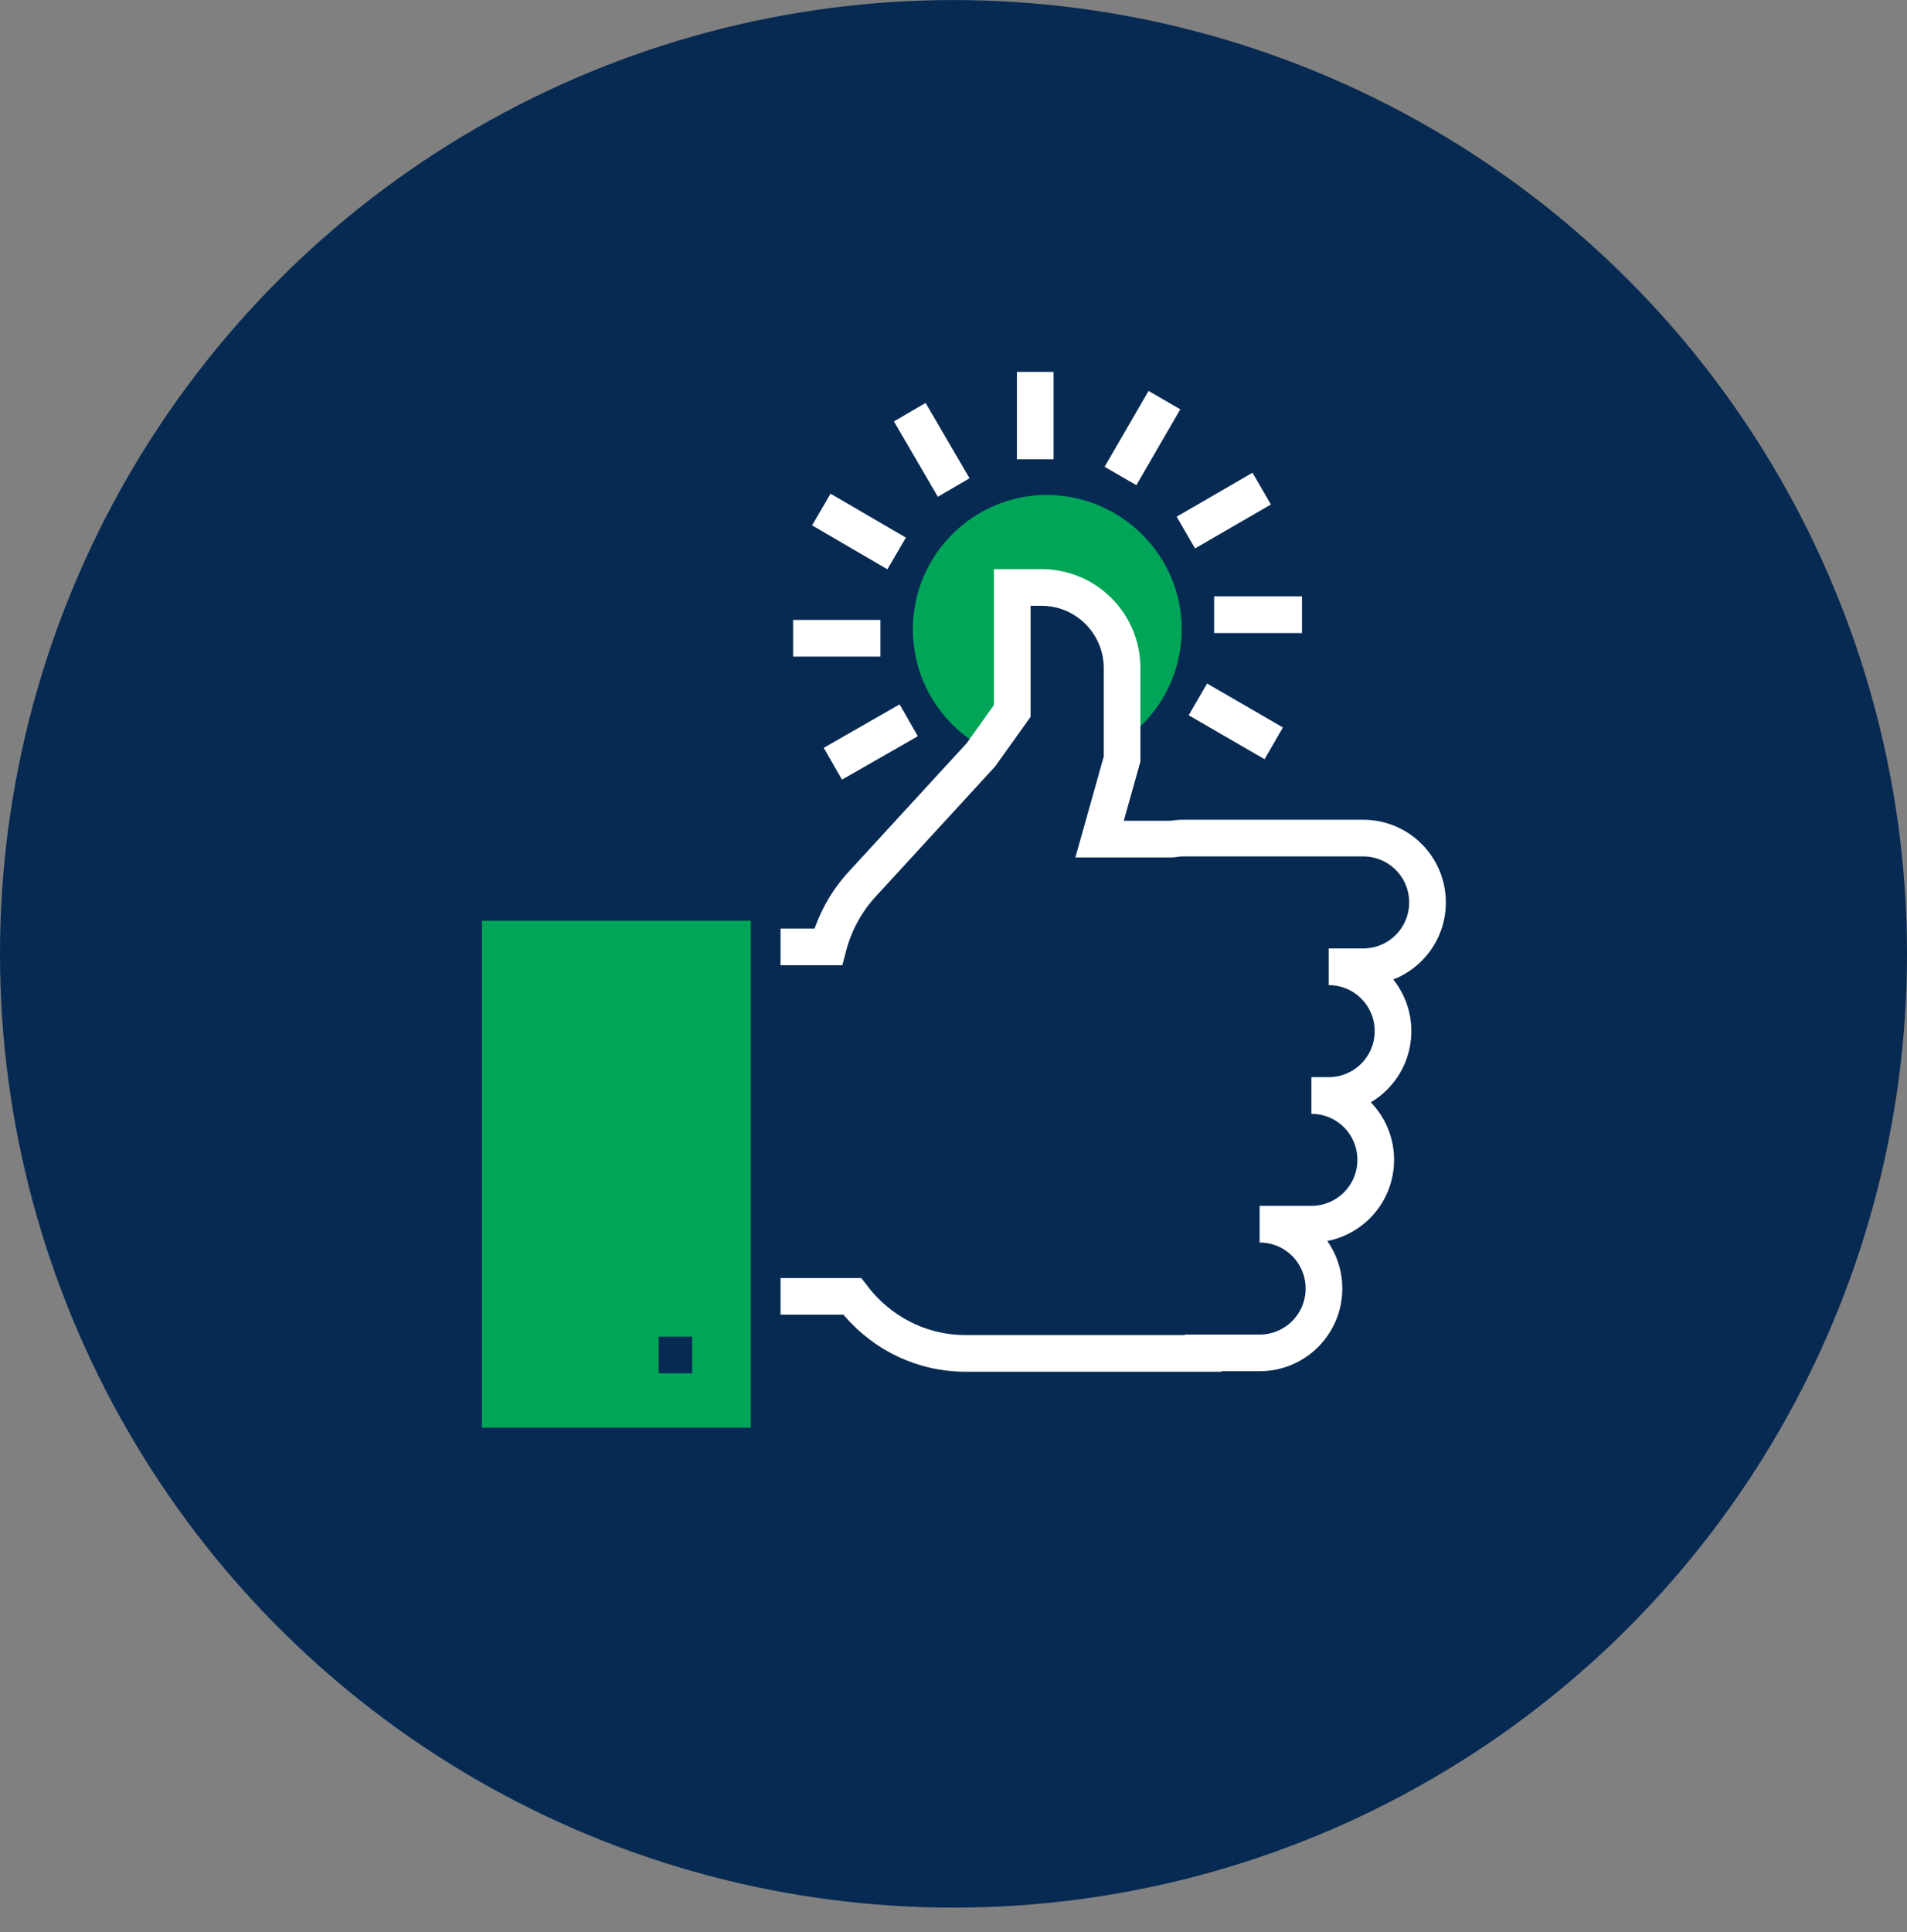
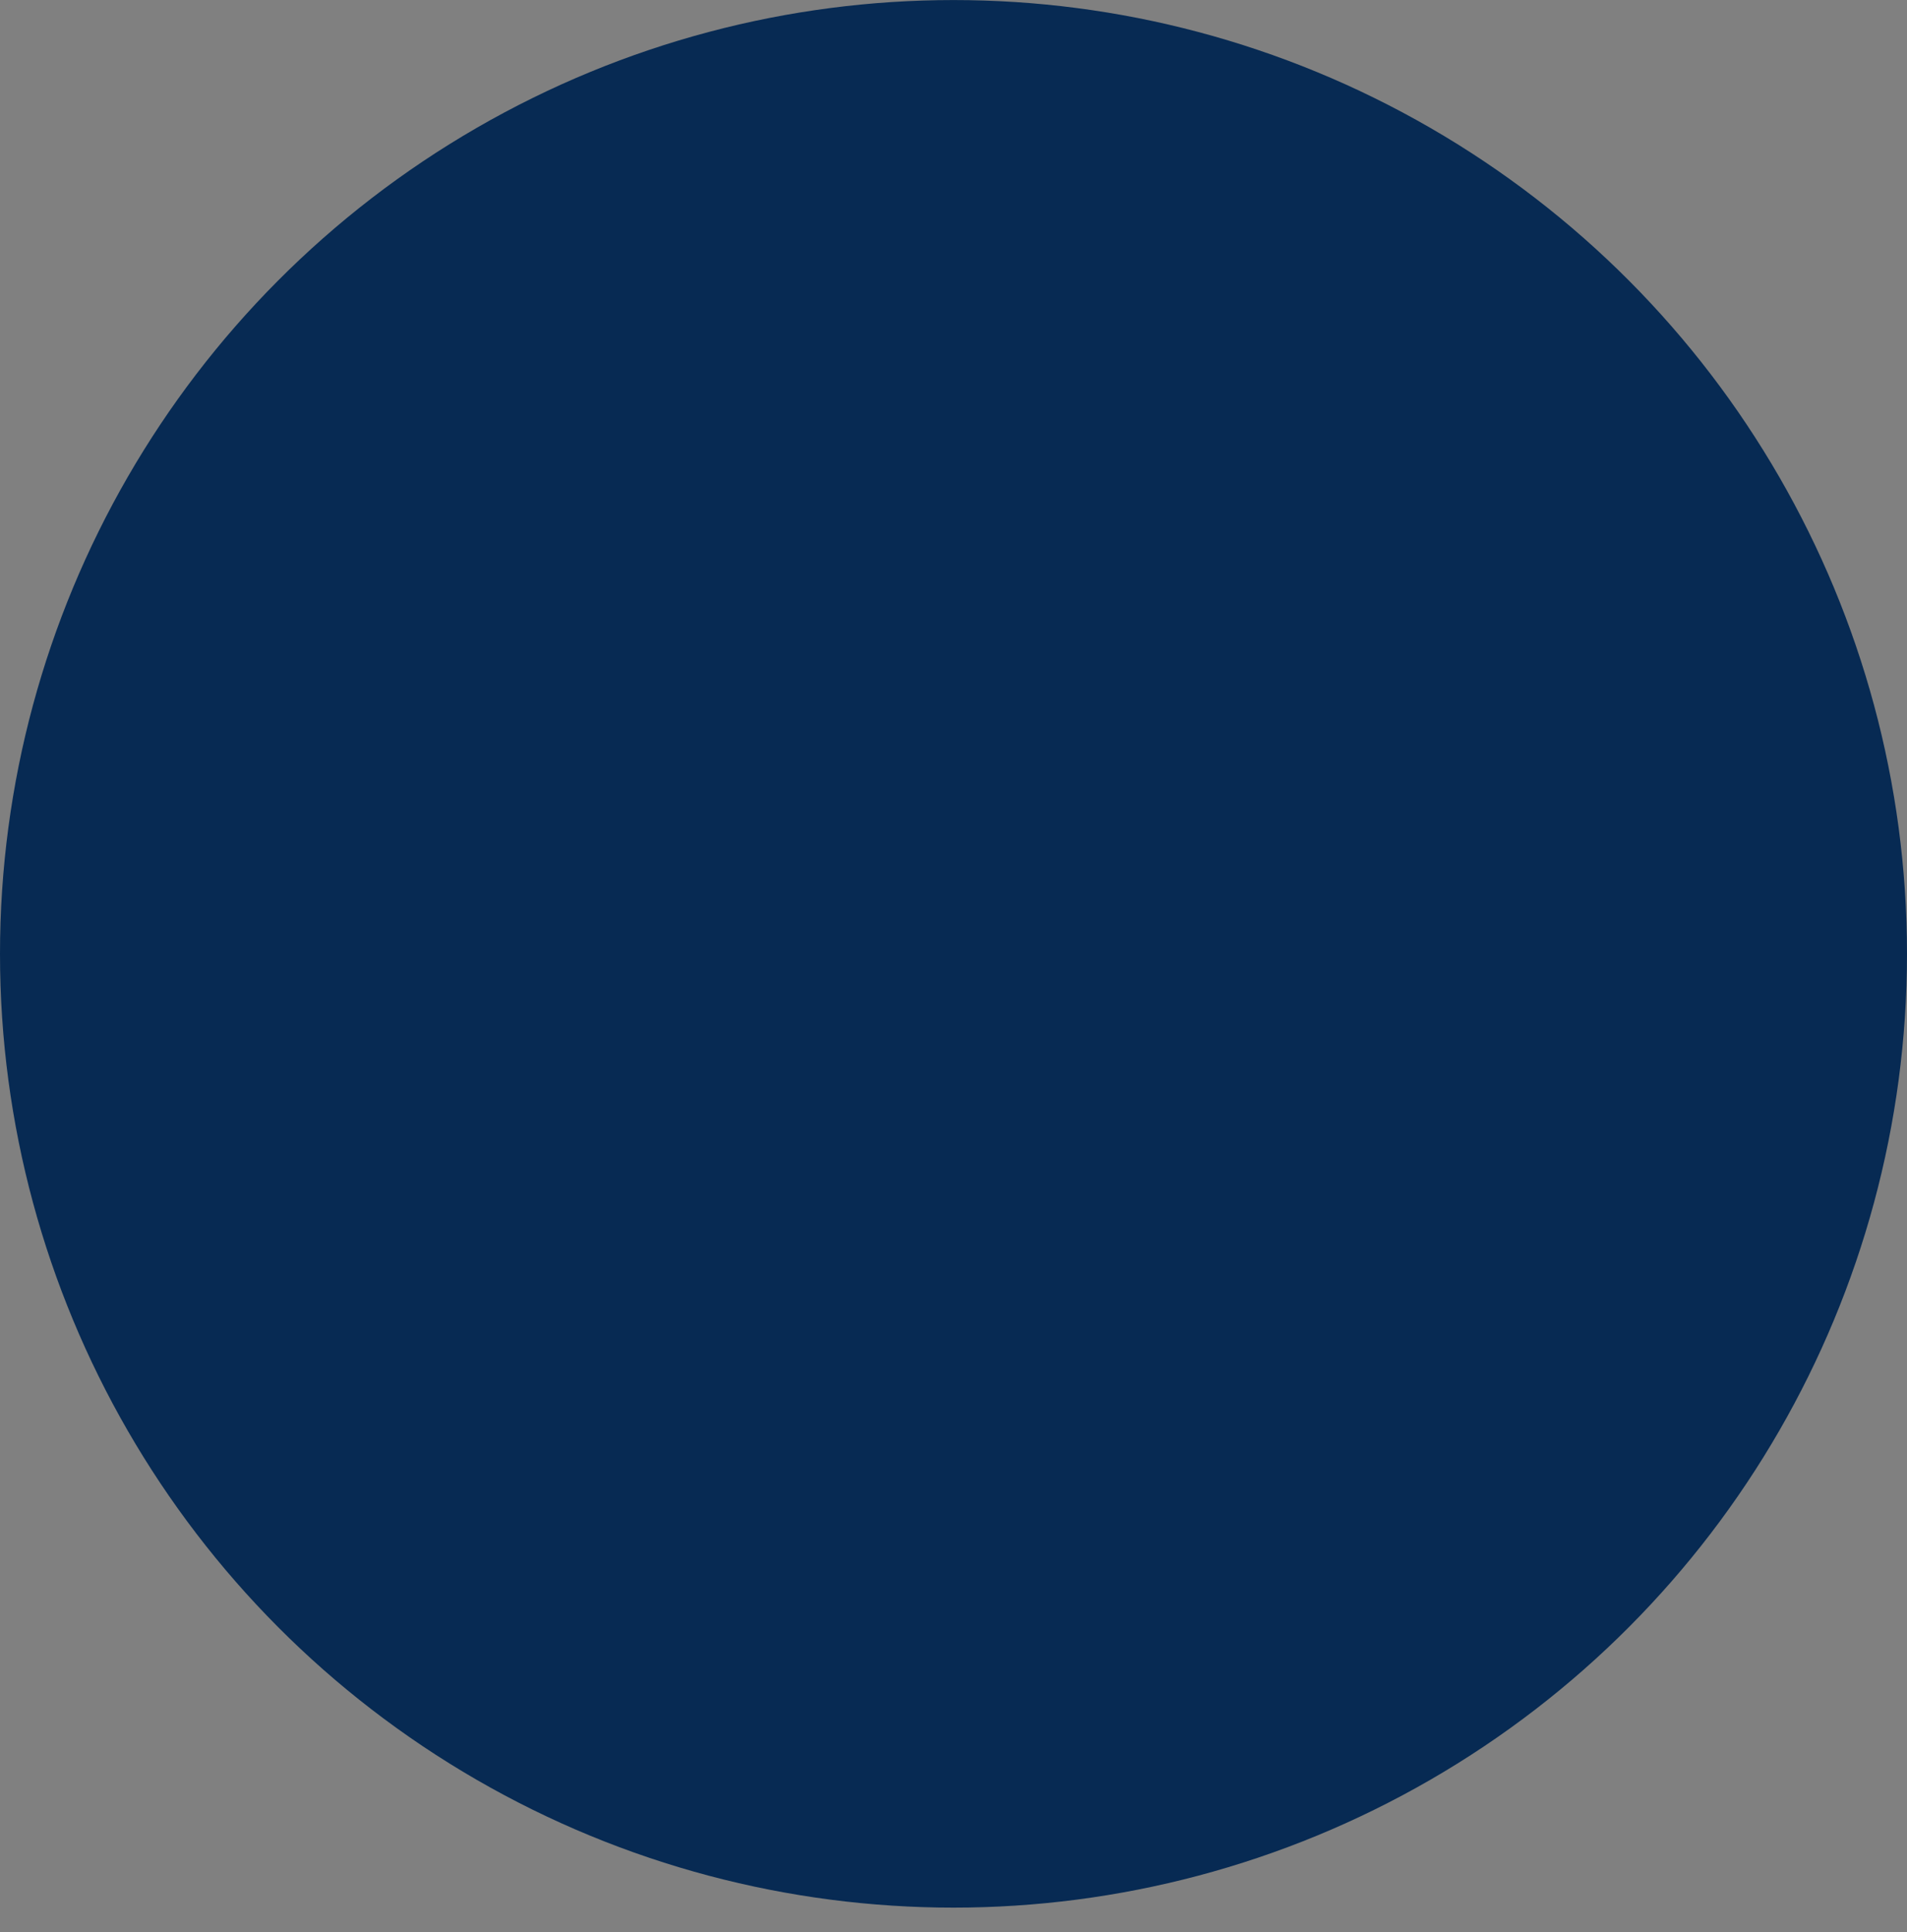
<svg xmlns="http://www.w3.org/2000/svg" width="78" height="79" viewBox="0 0 78 79" fill="none">
  <rect x="0" y="0" width="78" height="79" fill="#808080" stroke="none" />
  <circle cx="39" cy="39.002" r="39" fill="#072A53" />
  <g clip-path="url(#clip0)">
    <path d="M48.334 25.734C48.334 28.772 45.873 31.232 42.836 31.232C39.798 31.232 37.338 28.772 37.338 25.734C37.338 22.697 39.798 20.236 42.836 20.236C45.873 20.258 48.334 22.718 48.334 25.734Z" fill="#00A557" />
    <path d="M42.344 15.207V18.78" stroke="white" stroke-width="1.5" />
-     <path d="M37.211 16.854L39.008 19.934" stroke="white" stroke-width="1.5" />
-     <path d="M33.594 20.834L36.674 22.631" stroke="white" stroke-width="1.5" />
    <path d="M32.44 26.098H36.012" stroke="white" stroke-width="1.5" />
    <path d="M34.066 31.229L37.168 29.453" stroke="white" stroke-width="1.5" />
    <path d="M52.098 30.395L48.996 28.598" stroke="white" stroke-width="1.5" />
    <path d="M53.254 25.135H49.66" stroke="white" stroke-width="1.5" />
    <path d="M51.606 19.979L48.504 21.776" stroke="white" stroke-width="1.5" />
    <path d="M47.627 16.361L45.83 19.463" stroke="white" stroke-width="1.5" />
-     <path d="M31.926 53.008H34.857C35.926 54.42 37.595 55.34 39.499 55.34H43.371H48.933H49.211V55.319H51.521C52.976 55.319 54.153 54.142 54.153 52.688C54.153 51.233 52.976 50.056 51.521 50.056H53.639C55.094 50.056 56.27 48.88 56.27 47.425C56.27 45.97 55.094 44.794 53.639 44.794H54.345C55.8 44.794 56.977 43.617 56.977 42.162C56.977 40.708 55.8 39.531 54.345 39.531H55.757C57.212 39.531 58.388 38.355 58.388 36.9C58.388 35.445 57.212 34.269 55.757 34.269H48.377C48.227 34.269 48.077 34.29 47.927 34.311H44.975L45.895 31.038V27.316C45.895 25.498 44.419 24.021 42.601 24.021H41.531C41.488 24.021 41.446 24.021 41.403 24.021V29.07L40.119 30.867L35.306 36.108C34.621 36.836 34.129 37.734 33.873 38.718H31.926" fill="#072A53" />
-     <path d="M31.926 53.008H34.857C35.926 54.42 37.595 55.34 39.499 55.34H43.371H48.933H49.211V55.319H51.521C52.976 55.319 54.153 54.142 54.153 52.688C54.153 51.233 52.976 50.056 51.521 50.056H53.639C55.094 50.056 56.27 48.88 56.27 47.425C56.27 45.97 55.094 44.794 53.639 44.794H54.345C55.8 44.794 56.977 43.617 56.977 42.162C56.977 40.708 55.8 39.531 54.345 39.531H55.757C57.212 39.531 58.388 38.355 58.388 36.9C58.388 35.445 57.212 34.269 55.757 34.269H48.377C48.227 34.269 48.077 34.29 47.927 34.311H44.975L45.895 31.038V27.316C45.895 25.498 44.419 24.021 42.601 24.021H41.531C41.488 24.021 41.446 24.021 41.403 24.021V29.07L40.119 30.867L35.306 36.108C34.621 36.836 34.129 37.734 33.873 38.718H31.926" stroke="white" stroke-width="1.5" />
    <path d="M19.711 37.648H30.707V58.378H19.711" fill="#00A557" />
    <path d="M28.311 55.404H26.941" stroke="#072A53" stroke-width="1.5" stroke-miterlimit="10" />
  </g>
  <defs>
    <clipPath id="clip0">
-       <rect width="39.576" height="43.17" fill="white" transform="translate(19.711 15.207)" />
-     </clipPath>
+       </clipPath>
  </defs>
</svg>